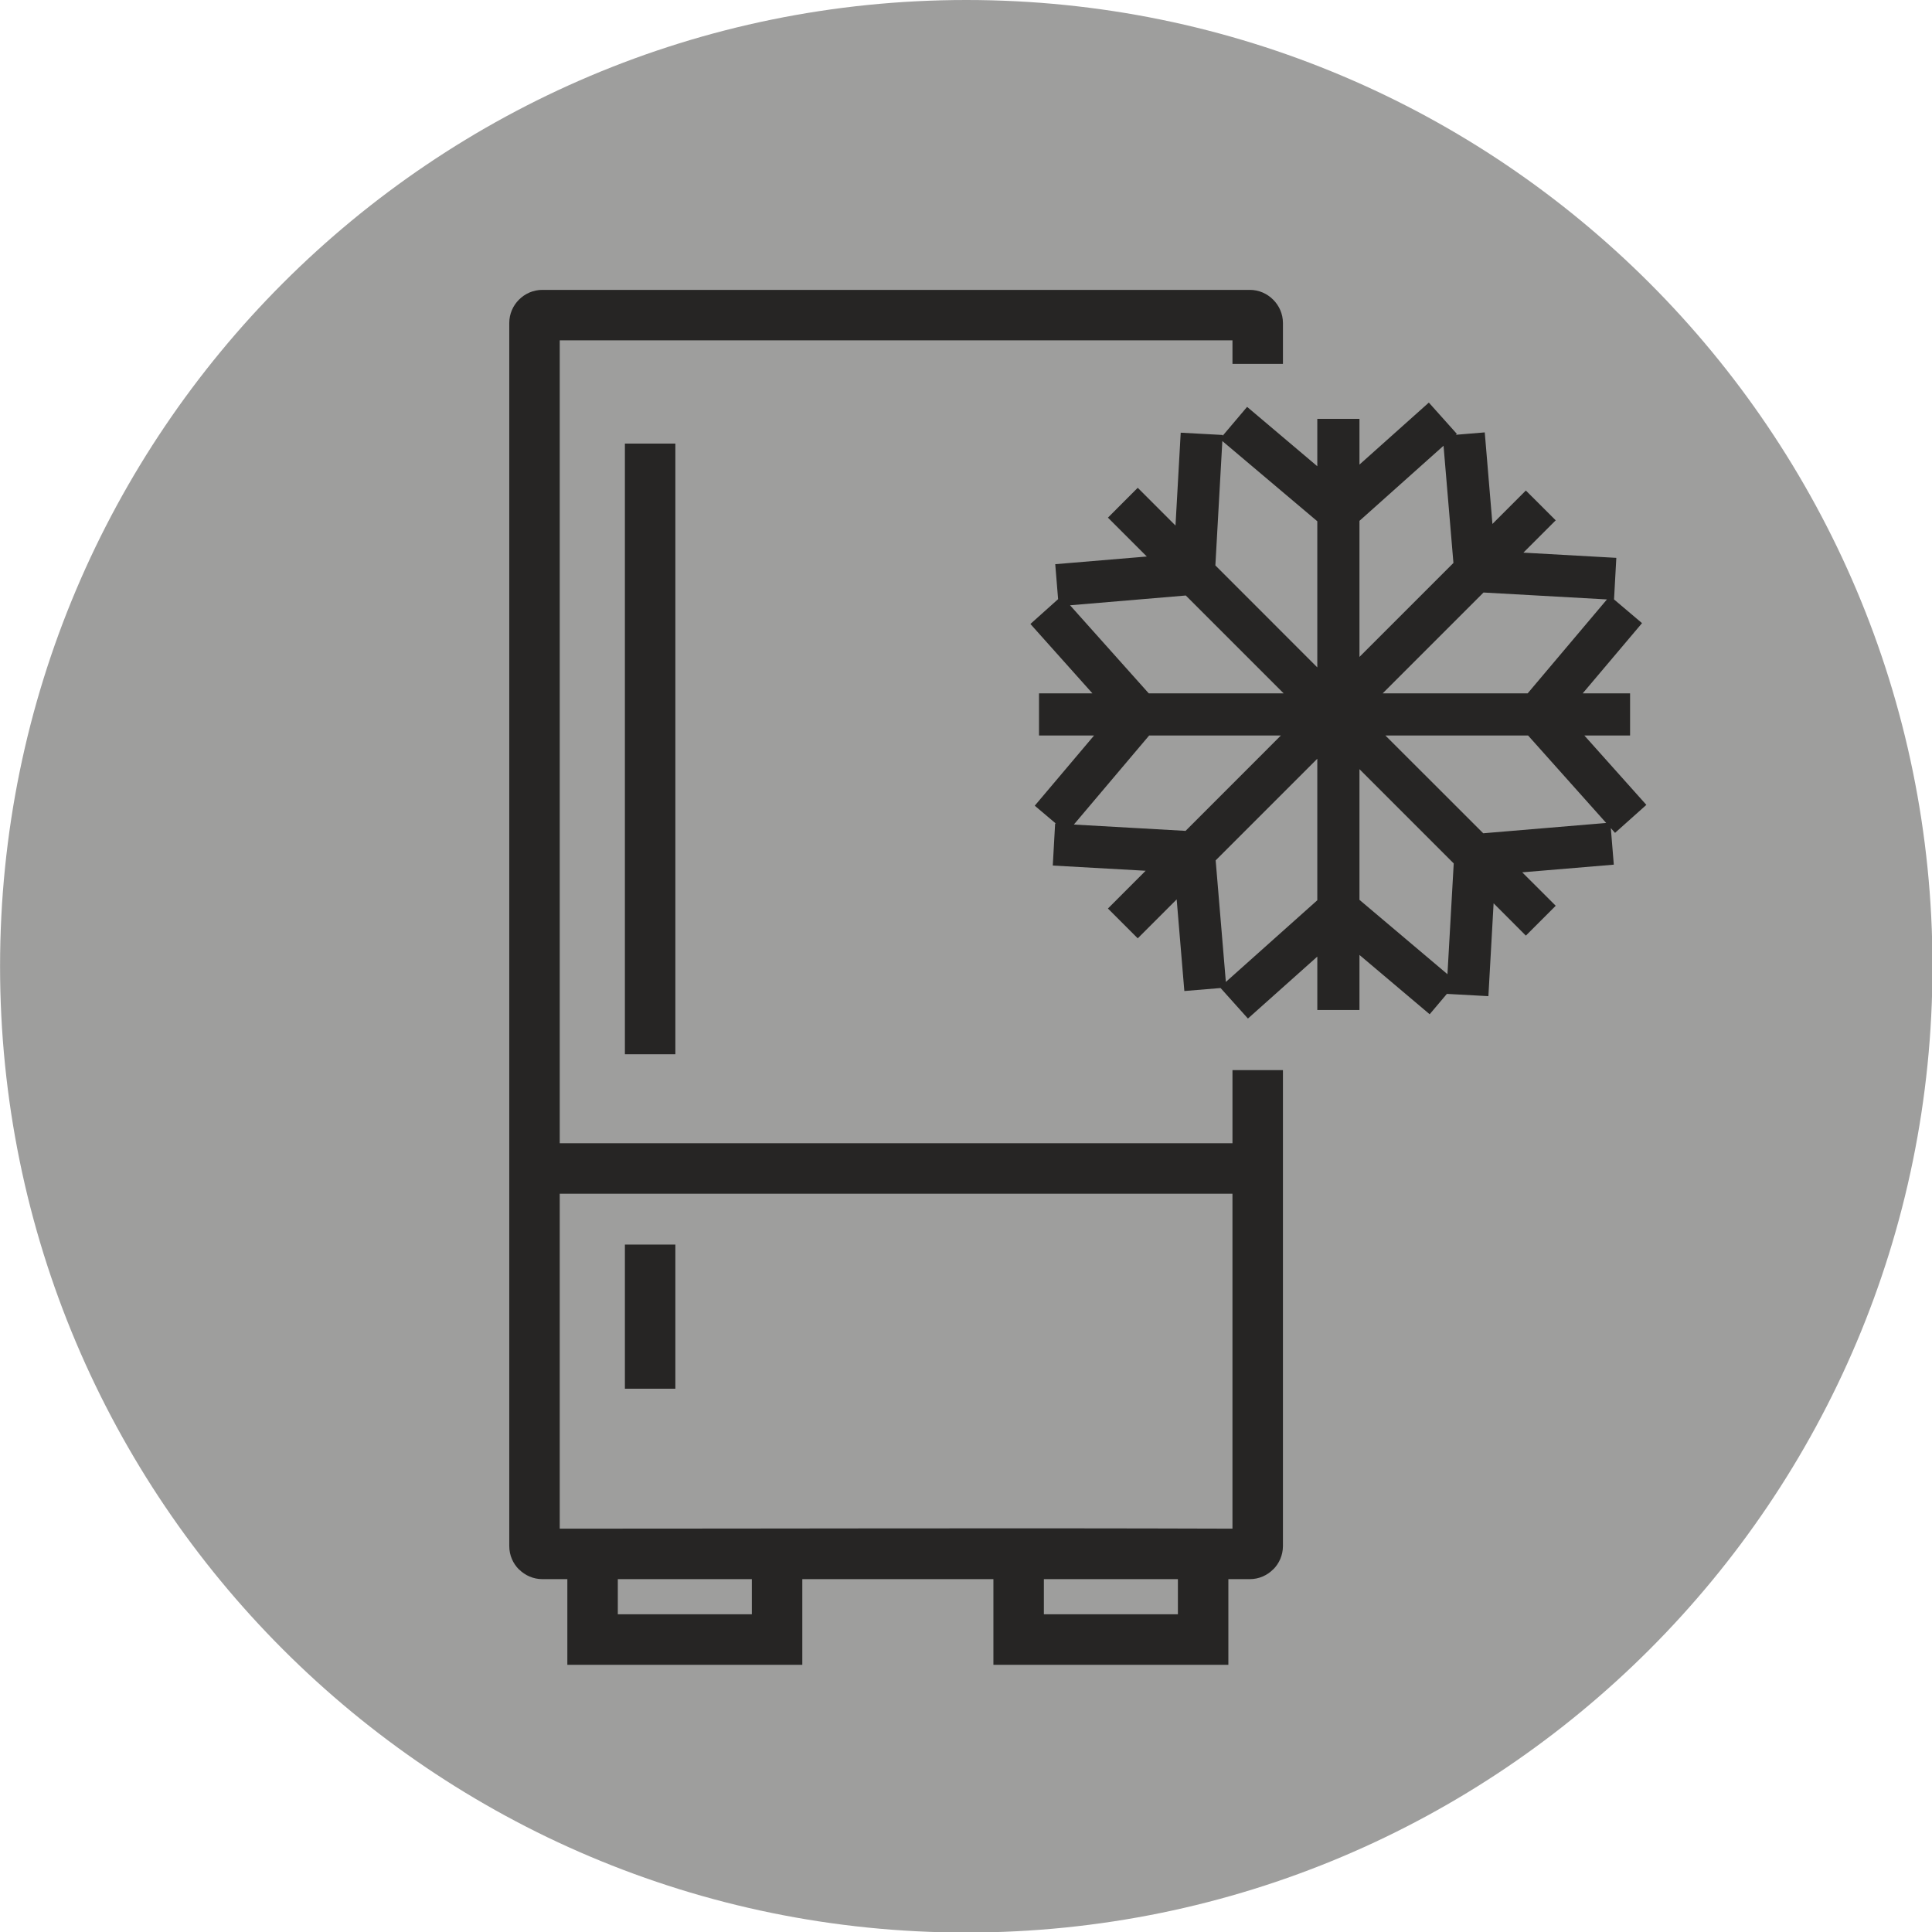
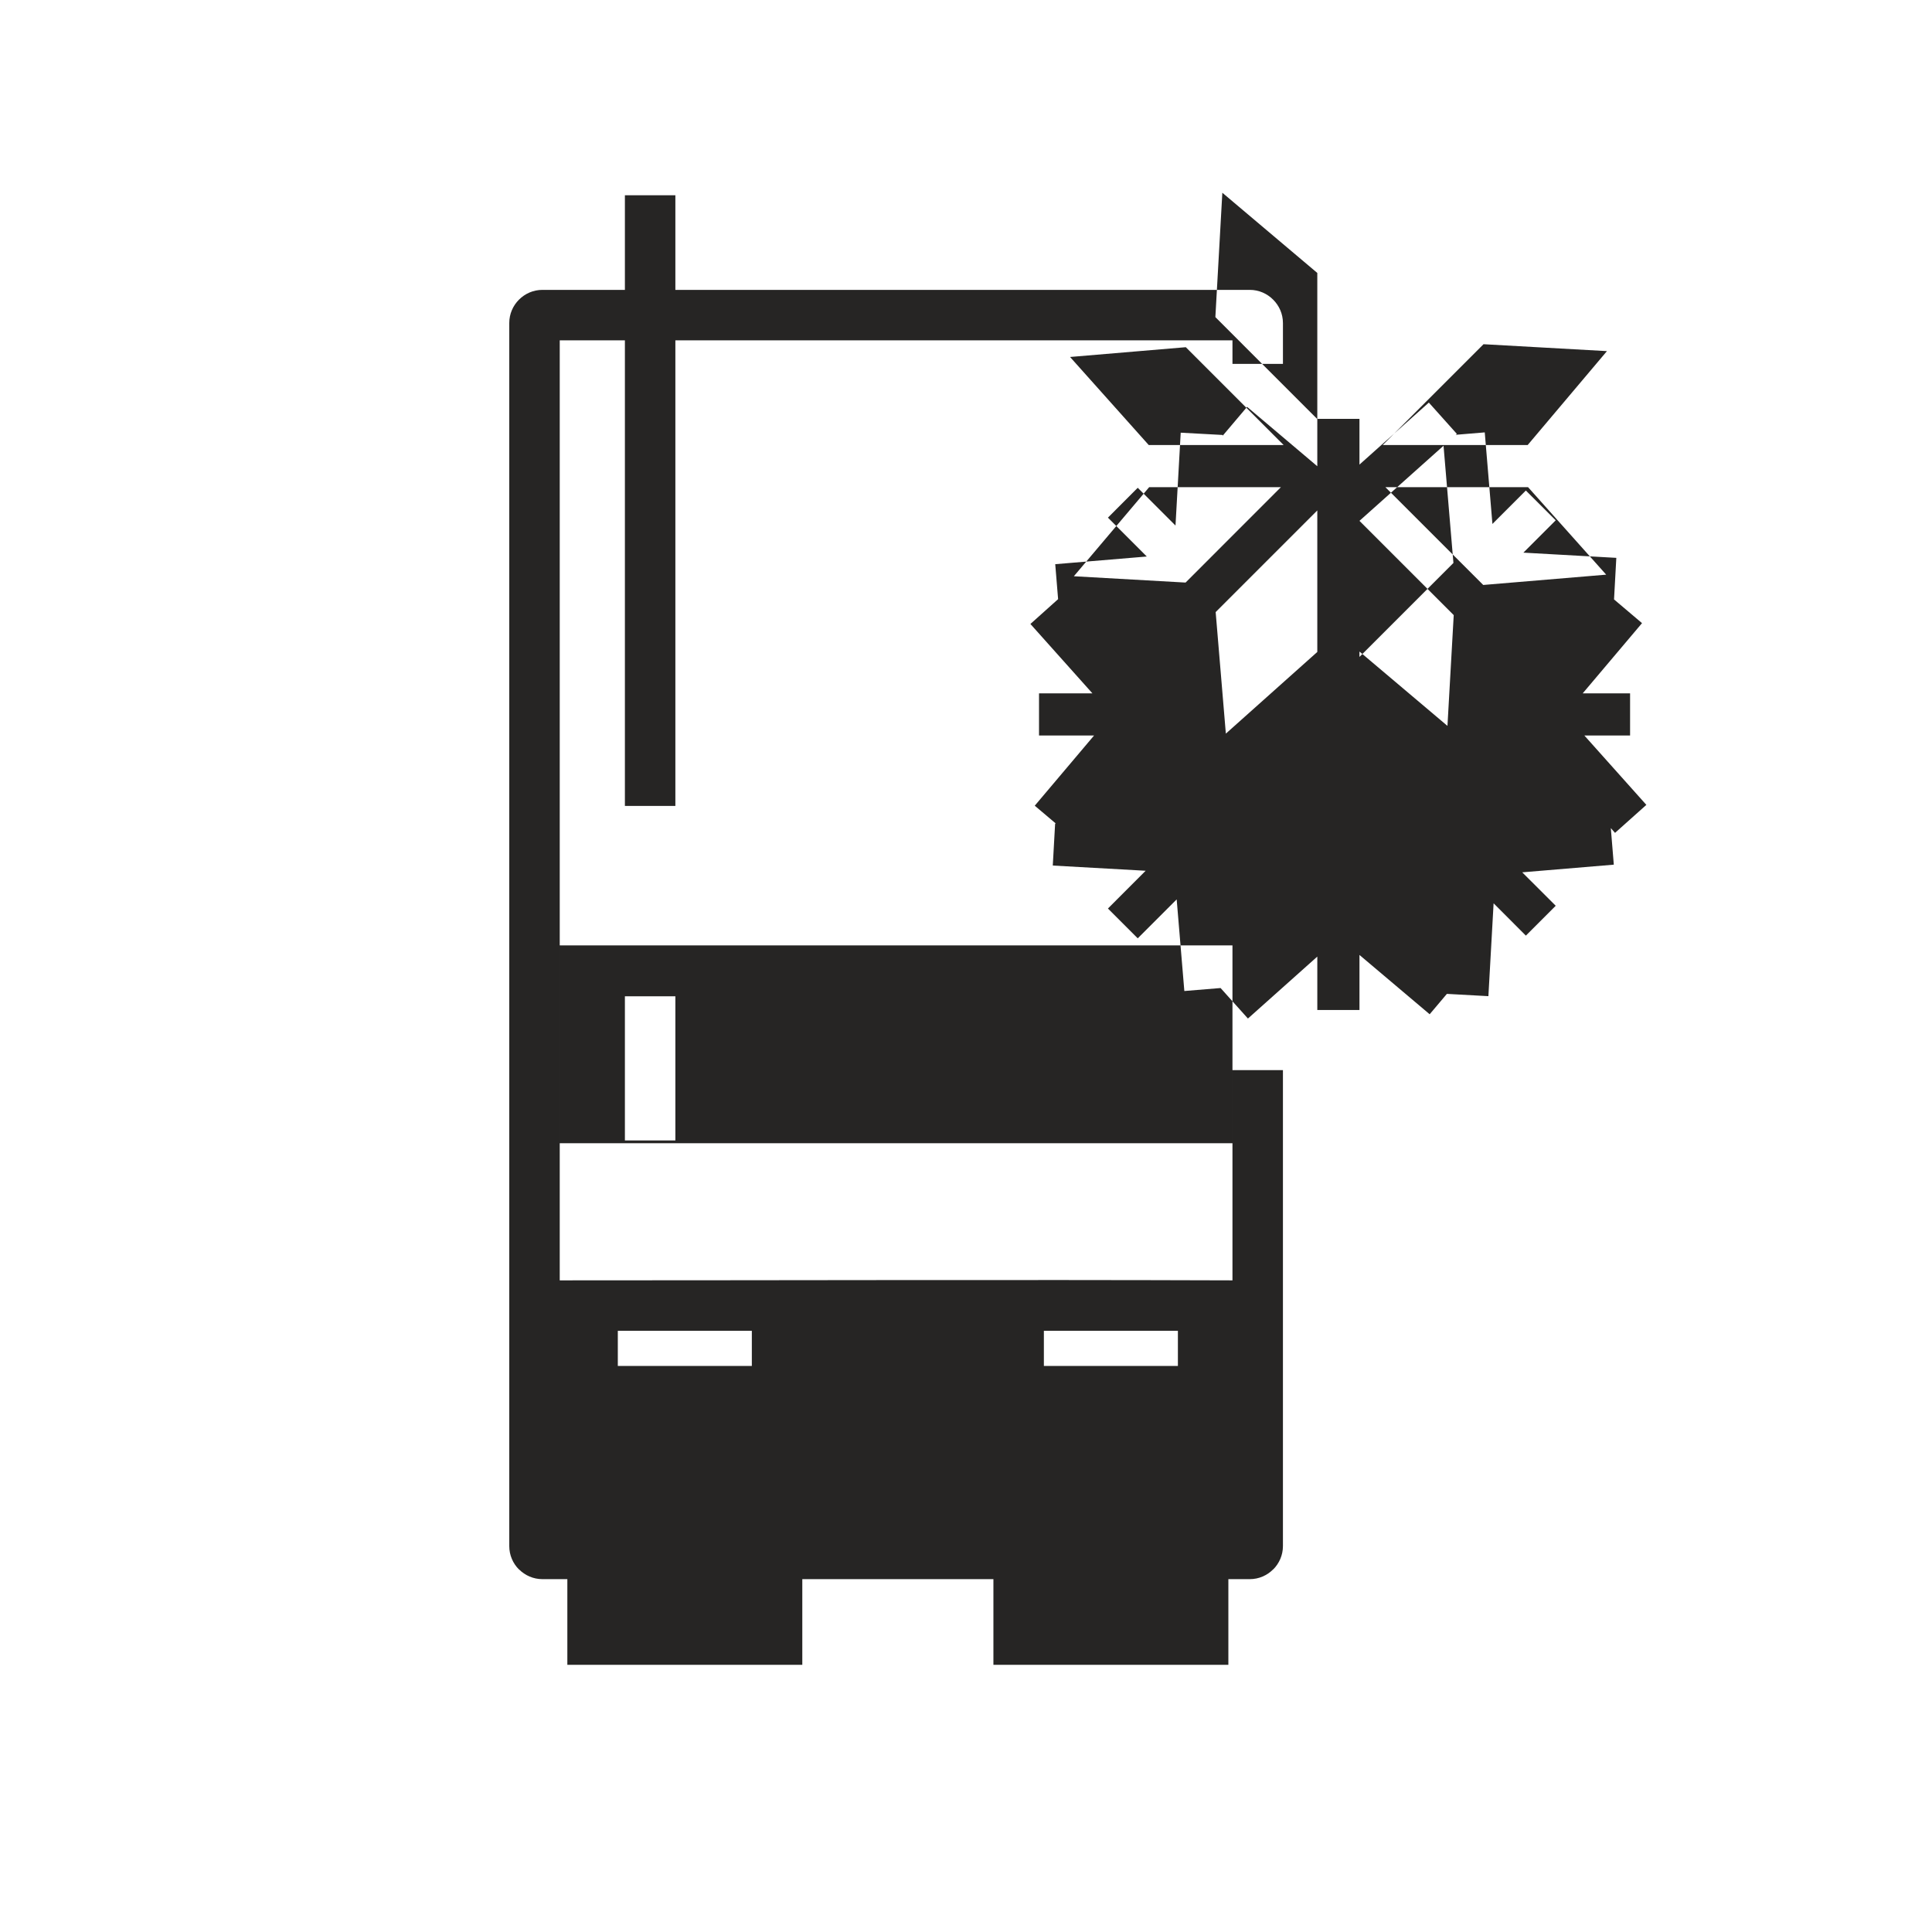
<svg xmlns="http://www.w3.org/2000/svg" width="295" height="295" clip-rule="evenodd" fill-rule="evenodd" image-rendering="optimizeQuality" shape-rendering="geometricPrecision" text-rendering="geometricPrecision" version="1.0" viewBox="0 0 295 295" xml:space="preserve">
  <defs>
    <style type="text/css"> .fil0 {fill:#9E9E9D;fill-rule:nonzero} .fil1 {fill:#262524;fill-rule:nonzero} </style>
  </defs>
  <g transform="matrix(.894 0 0 .894 .009 1.0665e-7)">
-     <path class="fil0" d="m 165.03,330.07 c 91.14,0 165.02,-73.89 165.02,-165.04 C 330.05,73.89 256.17,0 165.03,0 73.88,0 0,73.89 0,165.03 0,256.18 73.88,330.07 165.03,330.07 Z" />
-     <path class="fil1" d="m219.11 182.77v81.29c0 1.56-0.64 2.97-1.66 3.99l-0.01-0.01c-1.02 1.03-2.43 1.67-3.98 1.67h-3.67v14.63h-40.13v-14.63h-32.64v14.63h-40.13v-14.63h-4.27c-1.55 0-2.96-0.64-3.99-1.67l-0.01 0.01c-1.02-1.02-1.65-2.43-1.65-3.99v-208.89c0-1.55 0.63-2.96 1.65-3.98 1.03-1.04 2.45-1.68 4-1.68h120.84c1.55 0 2.96 0.64 3.99 1.68 1.02 1.02 1.66 2.43 1.66 3.98v6.98h-8.62v-4.02h-114.9v137.13h114.9v-12.49zm5.87-107.63v-3.6h7.2v7.81l11.85-10.59 4.78 5.34-0.17 0.16 4.94-0.41 1.31 15.64 5.71-5.71 5.1 5.09-5.52 5.52 15.87 0.89-0.39 7.1 4.78 4.05-10.13 11.99h8.09v7.2h-7.81l10.59 11.85-5.35 4.78-0.72-0.81 0.51 6.24-15.64 1.31 5.72 5.71-5.1 5.1-5.51-5.52-0.89 15.86-7.09-0.39-2.94 3.48-11.99-10.13v9.4h-7.2v-9.12l-11.85 10.58-4.67-5.21-6.19 0.51-1.31-15.65-6.65 6.65-5.09-5.09 6.44-6.45-15.86-0.89 0.4-7.17h0.13l-3.61-3.05 10.13-11.99h-9.4v-7.2h9.12l-10.59-11.85 4.73-4.24-0.49-5.97 15.64-1.31-6.64-6.64 5.09-5.1 6.45 6.45 0.89-15.86 7.17 0.39-0.01 0.14 4.18-4.94 11.99 10.14zm7.2 13.82v23.24l16.05-16.05-1.69-20.02zm0 42.41v22.32l15.03 12.7 1.07-18.92zm-7.2 22.39v-24.17l-17.36 17.36 1.74 20.76zm0-39.77v-24.96l-16.22-13.7-1.19 21.24zm36 11.63h-24.37l16.71 16.7 21-1.76zm-42.22 0h-22.5l-12.86 15.21 19.08 1.08zm-22.57-7.2h23.04l-16.71-16.71-19.77 1.67zm39.96 0h24.76l13.54-16.04-21.08-1.18zm-25.66 142.67v-57.21h-114.9v57.21c38.29 0 76.61-0.13 114.9 0zm-9.32 8.62h-22.89v6h22.89zm-72.77 0h-22.89v6h22.89zm-13.06-193.95v104.3h-8.62v-104.3zm0 136.81v24.62h-8.62v-24.62z" />
+     <path class="fil1" d="m219.11 182.77v81.29c0 1.56-0.64 2.97-1.66 3.99l-0.01-0.01c-1.02 1.03-2.43 1.67-3.98 1.67h-3.67v14.63h-40.13v-14.63h-32.64v14.63h-40.13v-14.63h-4.27c-1.55 0-2.96-0.64-3.99-1.67l-0.01 0.01c-1.02-1.02-1.65-2.43-1.65-3.99v-208.89c0-1.55 0.63-2.96 1.65-3.98 1.03-1.04 2.45-1.68 4-1.68h120.84c1.55 0 2.96 0.64 3.99 1.68 1.02 1.02 1.66 2.43 1.66 3.98v6.98h-8.62v-4.02h-114.9v137.13h114.9v-12.49zm5.87-107.63v-3.6h7.2v7.81l11.85-10.59 4.78 5.34-0.17 0.16 4.94-0.41 1.31 15.64 5.71-5.71 5.1 5.09-5.52 5.52 15.87 0.89-0.39 7.1 4.78 4.05-10.13 11.99h8.09v7.2h-7.81l10.59 11.85-5.35 4.78-0.72-0.81 0.51 6.24-15.64 1.31 5.72 5.71-5.1 5.1-5.51-5.52-0.89 15.86-7.09-0.39-2.94 3.48-11.99-10.13v9.4h-7.2v-9.12l-11.85 10.58-4.67-5.21-6.19 0.51-1.31-15.65-6.65 6.65-5.09-5.09 6.44-6.45-15.86-0.89 0.4-7.17h0.13l-3.61-3.05 10.13-11.99h-9.4v-7.2h9.12l-10.59-11.85 4.73-4.24-0.49-5.97 15.64-1.31-6.64-6.64 5.09-5.1 6.45 6.45 0.89-15.86 7.17 0.39-0.01 0.14 4.18-4.94 11.99 10.14zm7.2 13.82v23.24l16.05-16.05-1.69-20.02zv22.32l15.03 12.7 1.07-18.92zm-7.2 22.39v-24.17l-17.36 17.36 1.74 20.76zm0-39.77v-24.96l-16.22-13.7-1.19 21.24zm36 11.63h-24.37l16.71 16.7 21-1.76zm-42.22 0h-22.5l-12.86 15.21 19.08 1.08zm-22.57-7.2h23.04l-16.71-16.71-19.77 1.67zm39.96 0h24.76l13.54-16.04-21.08-1.18zm-25.66 142.67v-57.21h-114.9v57.21c38.29 0 76.61-0.13 114.9 0zm-9.32 8.62h-22.89v6h22.89zm-72.77 0h-22.89v6h22.89zm-13.06-193.95v104.3h-8.62v-104.3zm0 136.81v24.62h-8.62v-24.62z" />
  </g>
</svg>